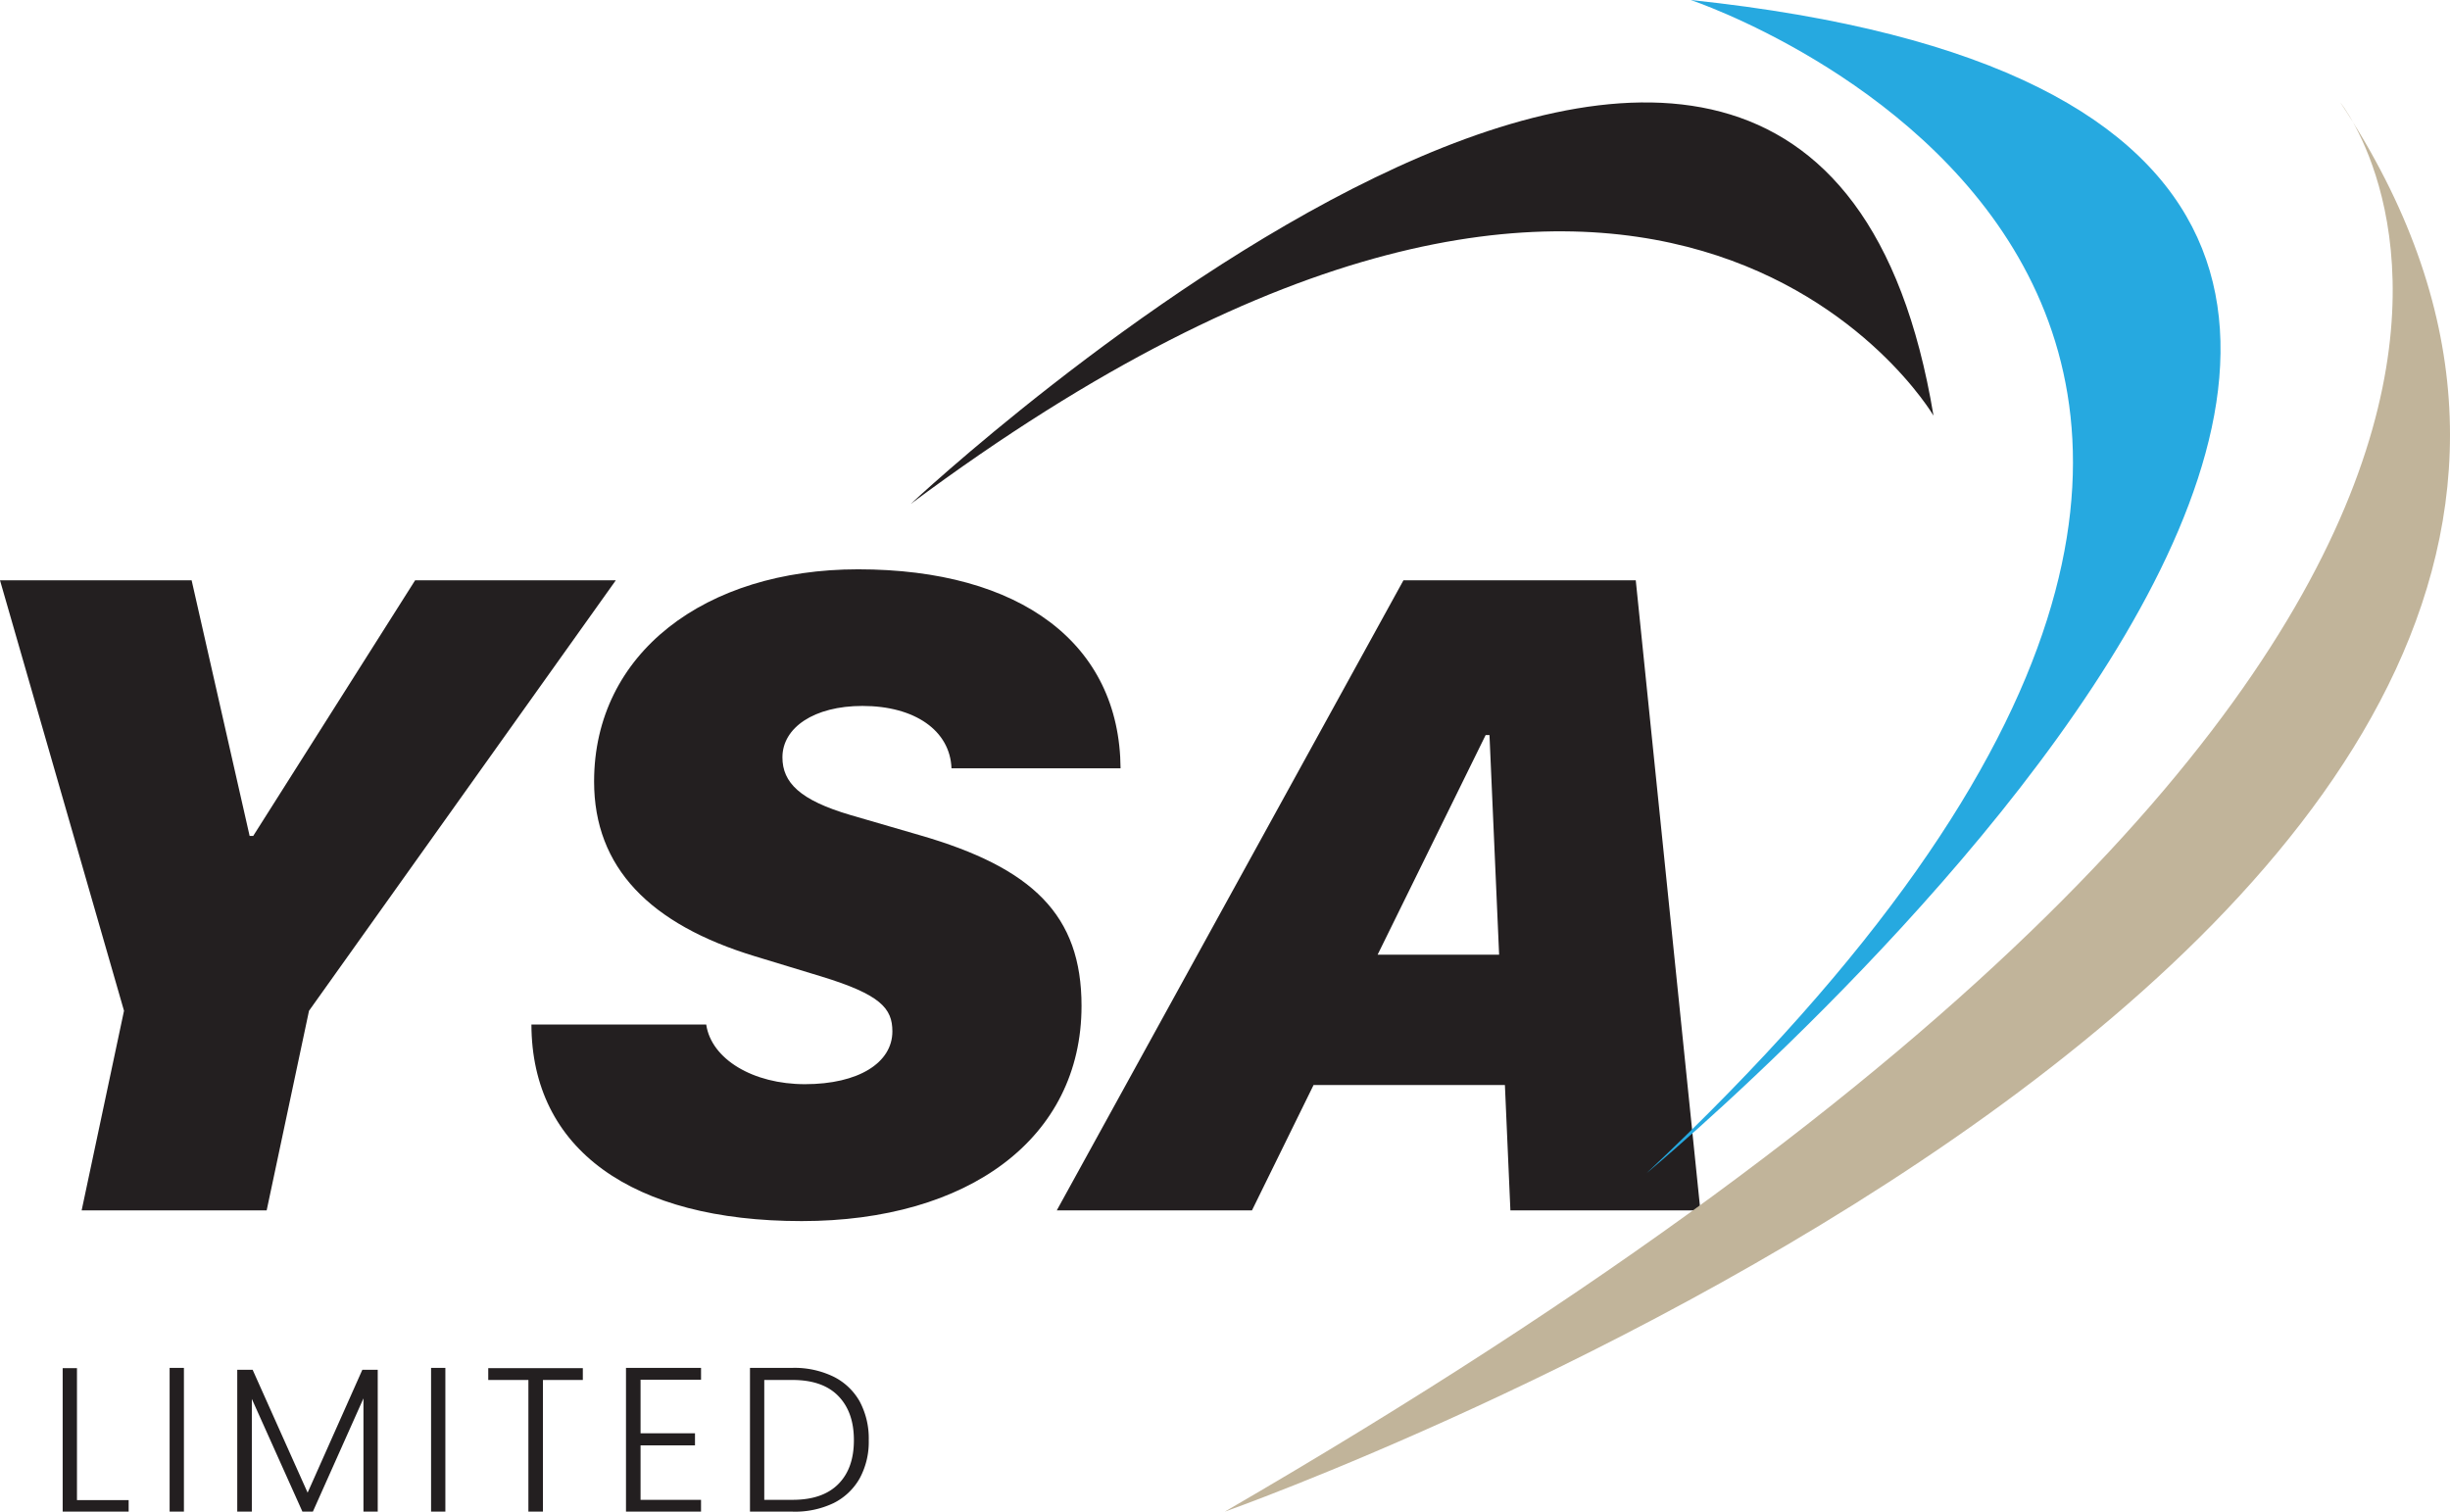
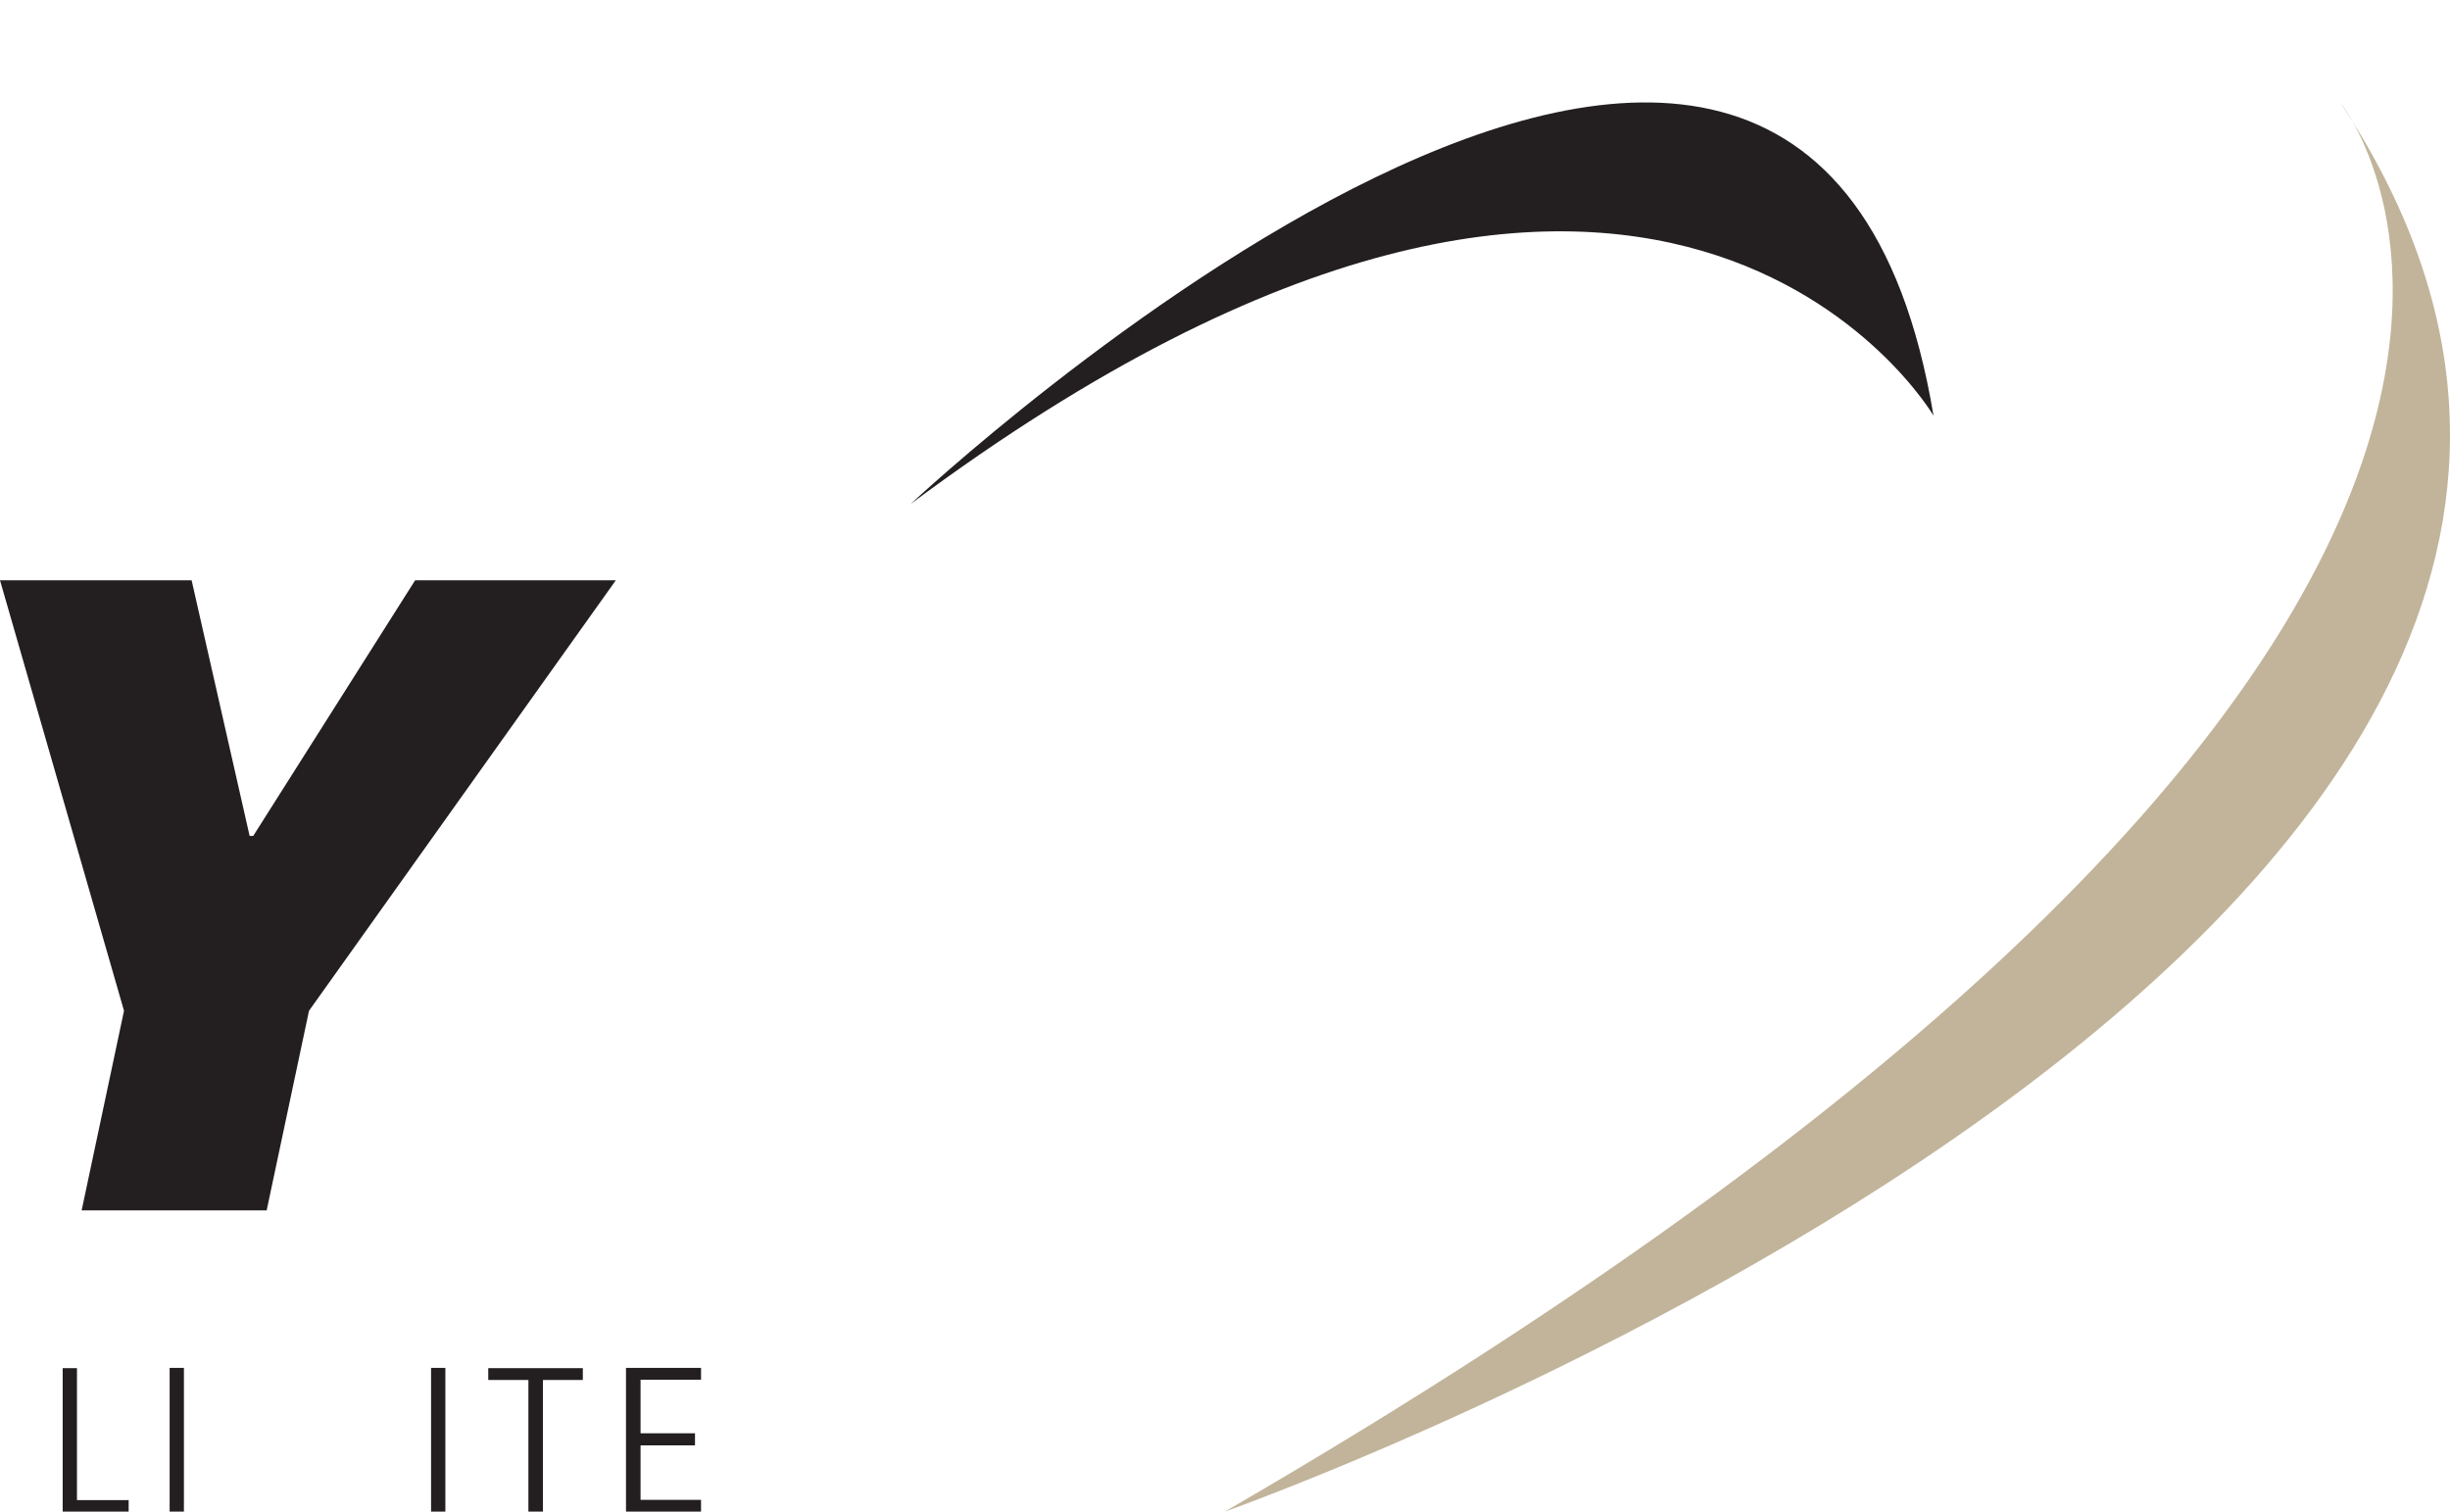
<svg xmlns="http://www.w3.org/2000/svg" width="559.11" height="345" viewBox="0 0 559.11 345">
  <g id="YSA" transform="translate(-550.7 -680.5)">
    <path id="Path_1" data-name="Path 1" d="M576.762,1208.314h11.795v2.635H573.5V1178.2h3.262Z" transform="translate(-8.496 -185.45)" fill="#231f20" />
    <rect id="Rectangle_1" data-name="Rectangle 1" width="3.262" height="32.812" transform="translate(589.41 992.688)" fill="#231f20" />
-     <path id="Path_2" data-name="Path 2" d="M669.059,1178.8v32.373H665.8v-25.848l-11.544,25.848h-2.384l-11.544-25.723v25.723H637V1178.8h3.513l12.548,28.044,12.485-28.044Z" transform="translate(-32.157 -185.673)" fill="#231f20" />
    <rect id="Rectangle_2" data-name="Rectangle 2" width="3.262" height="32.812" transform="translate(649.074 992.688)" fill="#231f20" />
    <path id="Path_3" data-name="Path 3" d="M749.882,1178.2v2.7h-9.1v30.052H737.46V1180.9H728.3v-2.7Z" transform="translate(-66.176 -185.45)" fill="#231f20" />
    <path id="Path_4" data-name="Path 4" d="M781.725,1180.8v12.234h12.422v2.76H781.725v12.422h13.8v2.7H778.4V1178.1h17.128v2.7Z" transform="translate(-84.844 -185.412)" fill="#231f20" />
-     <path id="Path_5" data-name="Path 5" d="M842.573,1180.108a14.01,14.01,0,0,1,5.96,5.646,17.905,17.905,0,0,1,2.07,8.846,17.414,17.414,0,0,1-2.07,8.721,14.01,14.01,0,0,1-5.96,5.646,20.374,20.374,0,0,1-9.348,1.945H823.5V1178.1h9.724a20.364,20.364,0,0,1,9.348,2.008m1.067,24.531c2.384-2.384,3.576-5.709,3.576-10.038s-1.192-7.654-3.576-10.1-5.9-3.639-10.415-3.639h-6.462v27.354h6.462c4.58,0,8.031-1.192,10.415-3.576" transform="translate(-101.649 -185.412)" fill="#231f20" />
    <path id="Path_6" data-name="Path 6" d="M569.333,1035.4,579,989.849,550.7,891.6h43.729l13.238,58.347h.816L645.435,891.6h45.8l-70.016,98.249-9.662,45.548Z" transform="translate(0 -78.659)" fill="#231f20" />
-     <path id="Path_7" data-name="Path 7" d="M783.9,991.558c1.192,7.842,10.666,13.552,22.523,13.552,12.234,0,19.951-4.894,19.951-12.046,0-5.27-2.7-8.407-16.249-12.548l-15.057-4.58c-24.029-7.278-36.765-20.265-36.765-39.9,0-29.3,25.346-48.434,60.229-48.434,37.079,0,59.727,16.939,59.915,45.423H839.865c-.314-8.6-8.344-14.242-20.327-14.242-11.042,0-18.257,4.956-18.257,11.732,0,5.772,4.015,9.787,15.559,13.175l15.747,4.58c25.848,7.466,36.953,18.257,36.953,38.961,0,30.3-25.911,49.125-63.868,49.125-38.773,0-61.609-16.438-61.672-44.858h39.9Z" transform="translate(-72.026 -77.168)" fill="#231f20" />
-     <path id="Path_8" data-name="Path 8" d="M1037.364,1006.788H993.7L979.644,1035.4H935.1l79.113-143.8h53.014l14.744,143.8h-43.352Zm-29.048-29.738h27.73l-2.2-50.128h-.878Z" transform="translate(-143.233 -78.659)" fill="#231f20" />
    <path id="Path_9" data-name="Path 9" d="M882,809.386s204.842-191.98,233.388-20.139c0,0-62.739-106.907-233.388,20.139" transform="translate(-123.447 -13.886)" fill="#231f20" />
-     <path id="Path_10" data-name="Path 10" d="M1159.7,680.5s202.834,67.444-10.1,267.769c0,0,287.908-238.407,10.1-267.769" transform="translate(-223.158)" fill="#26a9e0" />
    <path id="Path_11" data-name="Path 11" d="M1250.793,717.8S1346.47,836.251,996.2,1039.4c0,0,378.816-133.947,254.594-321.6" transform="translate(-165.999 -13.898)" fill="#c1b49a" />
  </g>
</svg>